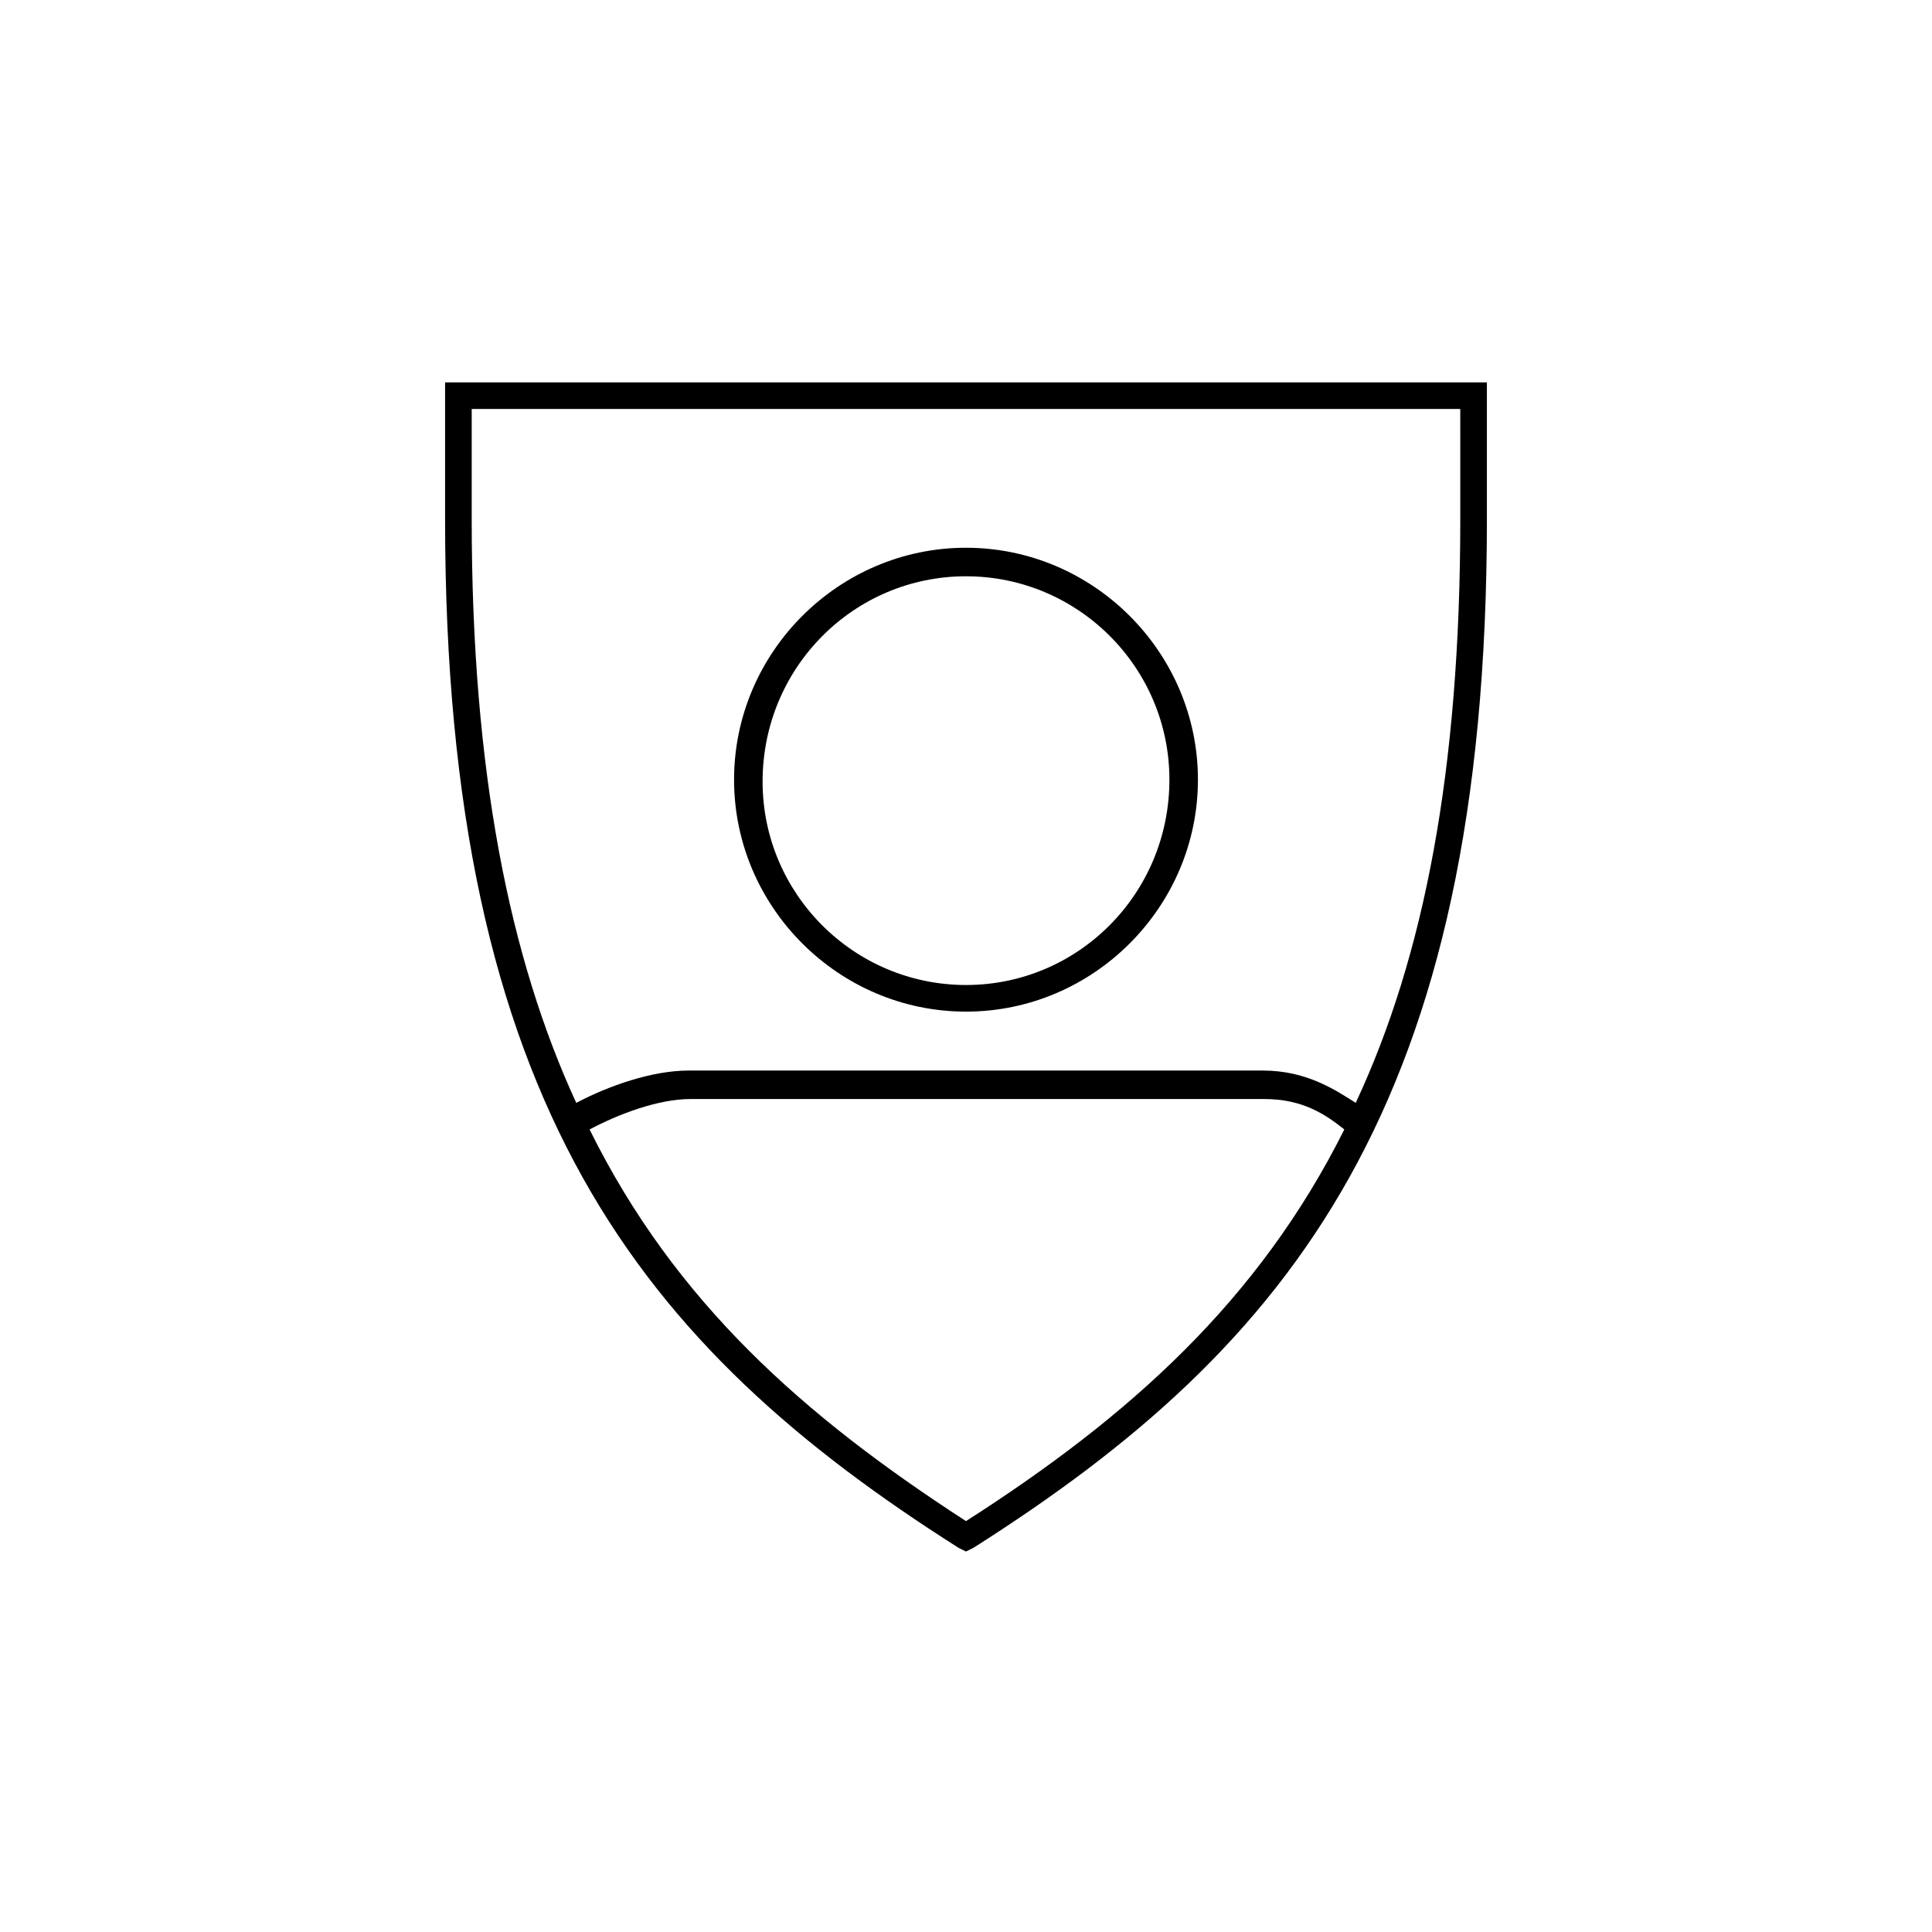
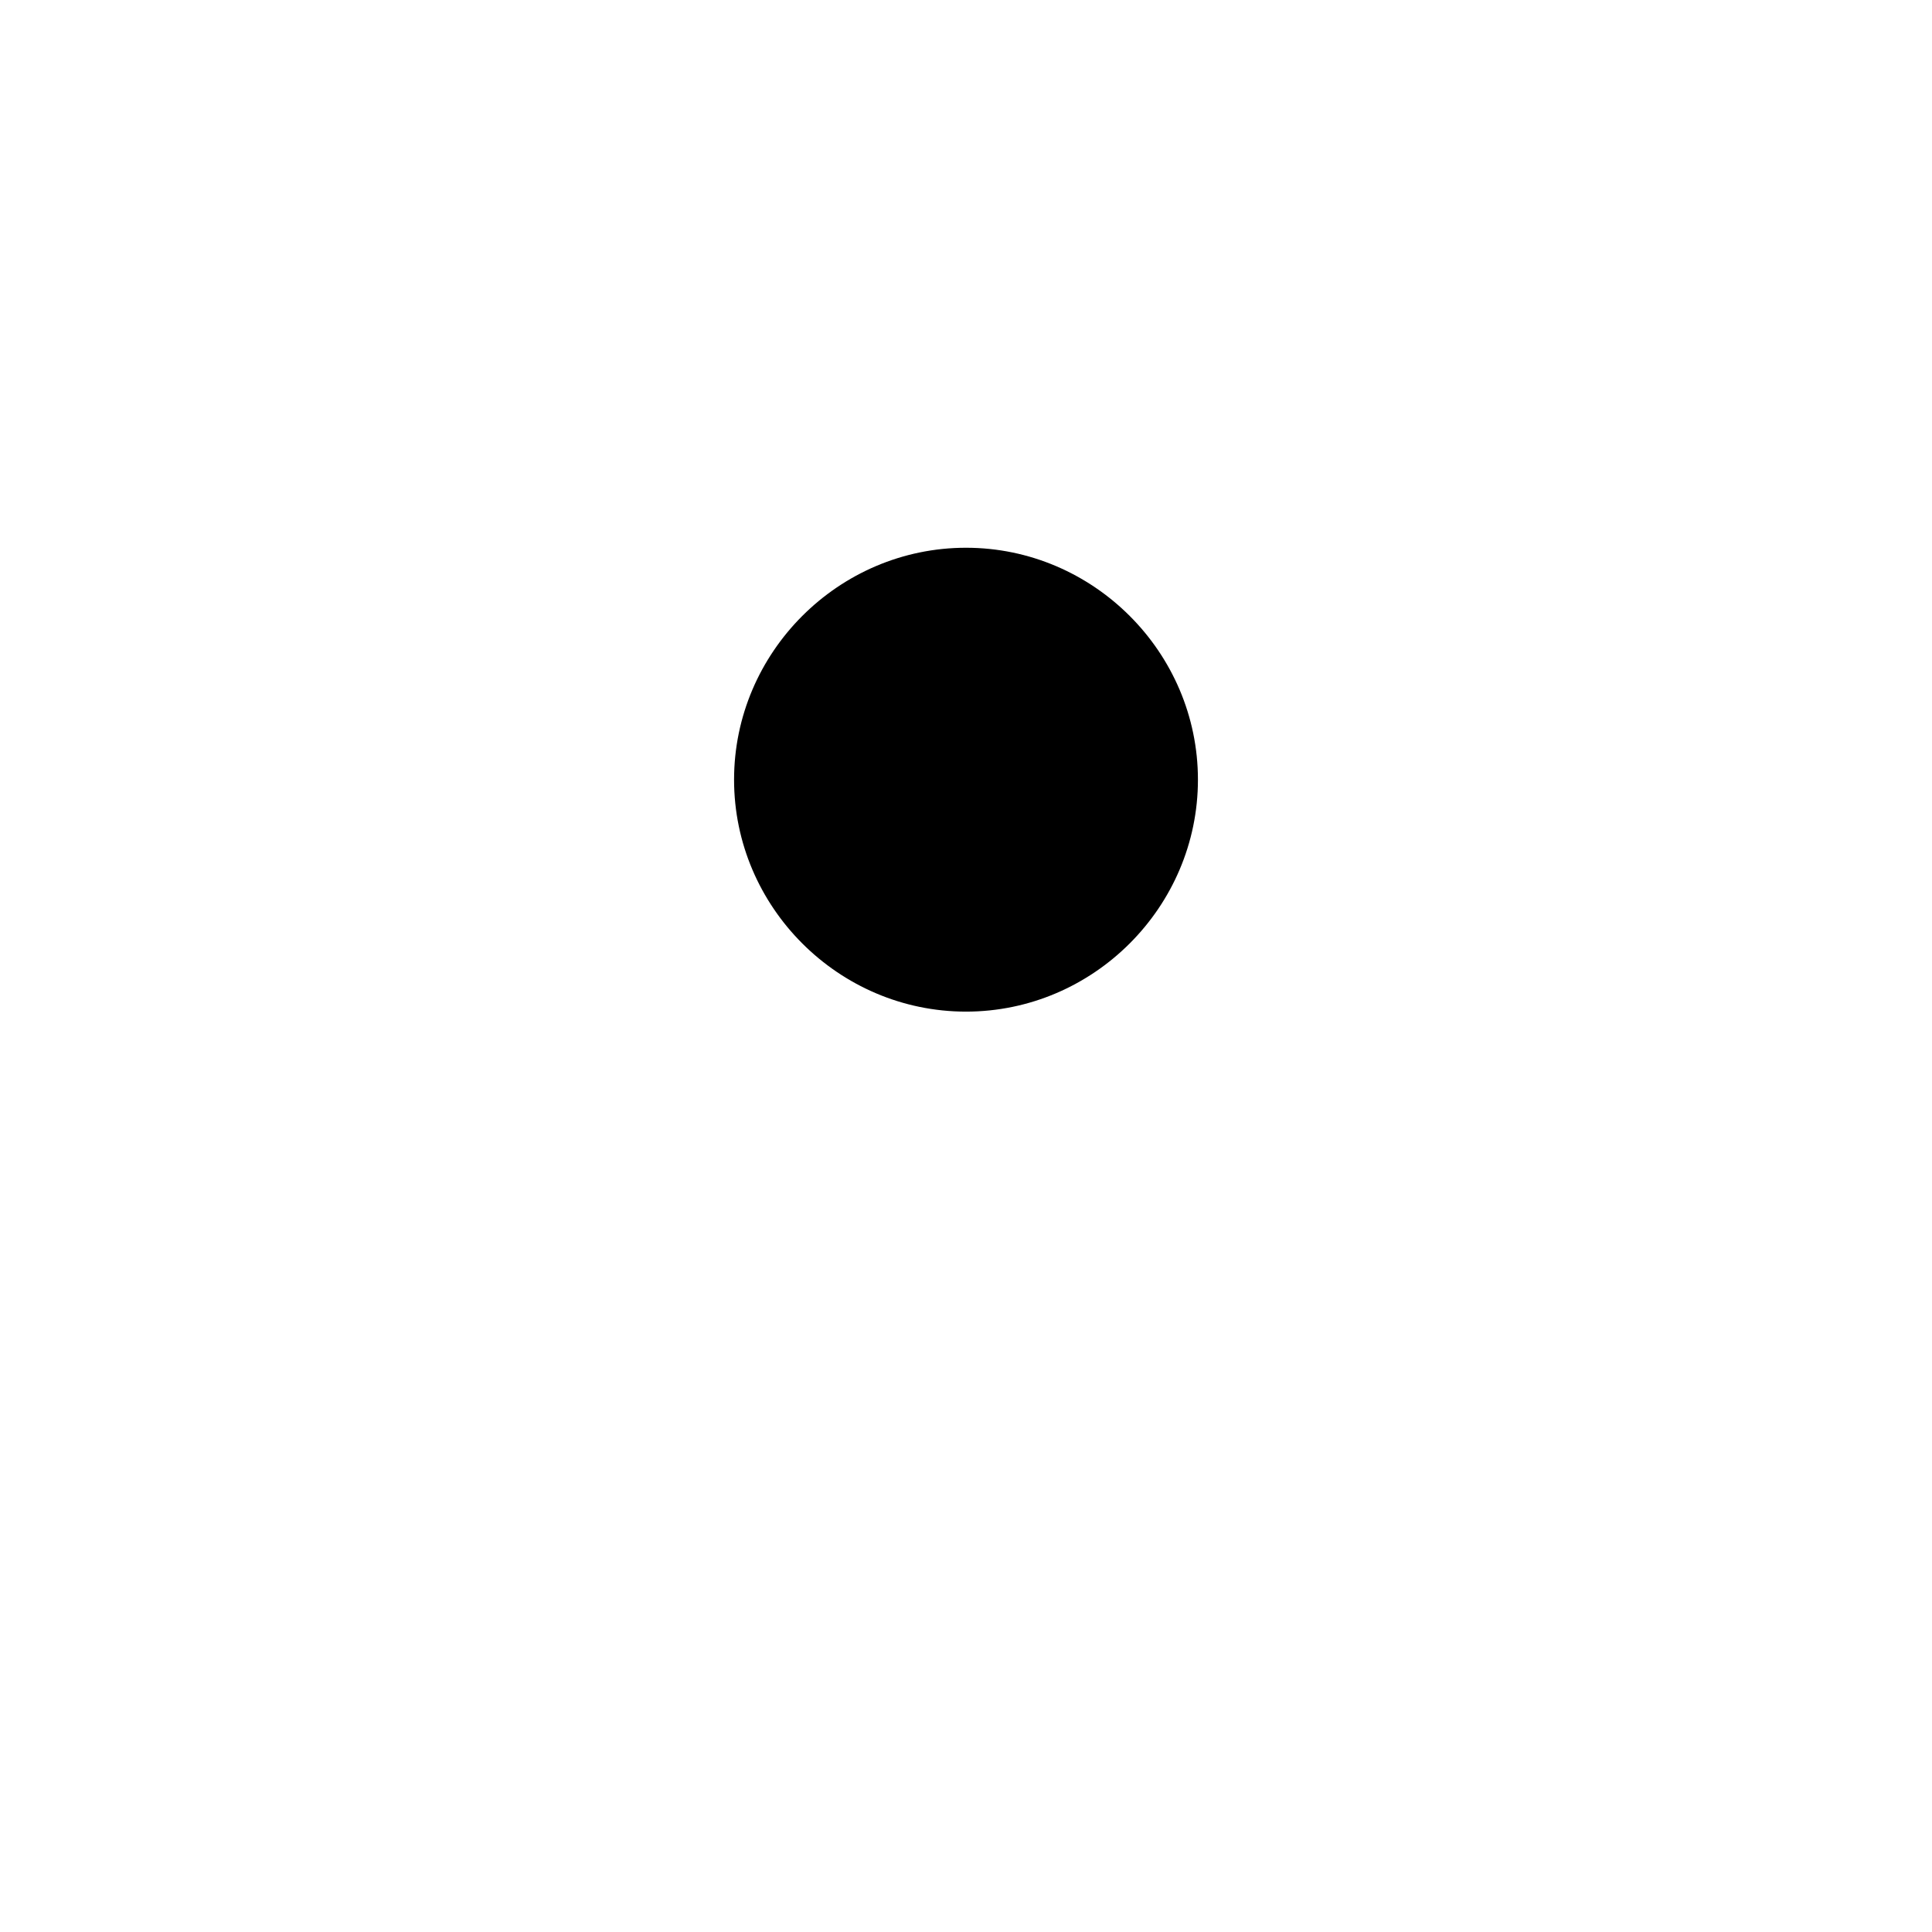
<svg xmlns="http://www.w3.org/2000/svg" fill="#000000" width="800px" height="800px" version="1.1" viewBox="144 144 512 512">
  <g>
-     <path d="m400 412.09c33.754 0 61.465-27.711 61.465-61.465s-27.711-61.465-61.465-61.465-61.465 27.711-61.465 61.465 27.707 61.465 61.465 61.465zm0-115.37c29.727 0 53.906 24.184 53.906 53.906 0 30.23-24.184 54.41-53.906 54.41-29.727 0-53.906-24.184-53.906-53.906-0.004-30.227 24.18-54.41 53.906-54.41z" />
-     <path d="m261.95 245.33v36.273c0 155.17 51.891 219.16 136.03 272.56l2.016 1.008 2.016-1.008c84.137-53.402 136.03-117.39 136.03-272.56v-36.273zm138.05 301.78c-42.824-27.711-77.082-57.938-99.754-103.79 7.559-4.031 18.137-8.062 26.703-8.062h152.15c10.078 0 16.121 4.031 21.16 8.062-22.676 45.344-56.938 76.078-100.26 103.79zm130.99-265.51c0 66.504-9.574 115.88-27.711 154.67-5.543-3.527-13.098-8.566-24.688-8.566l-152.15 0.004c-9.574 0-21.16 4.031-29.727 8.566-17.629-38.289-27.707-87.664-27.707-154.67v-29.223l261.98 0.004z" />
+     <path d="m400 412.09c33.754 0 61.465-27.711 61.465-61.465s-27.711-61.465-61.465-61.465-61.465 27.711-61.465 61.465 27.707 61.465 61.465 61.465zm0-115.37z" />
  </g>
</svg>